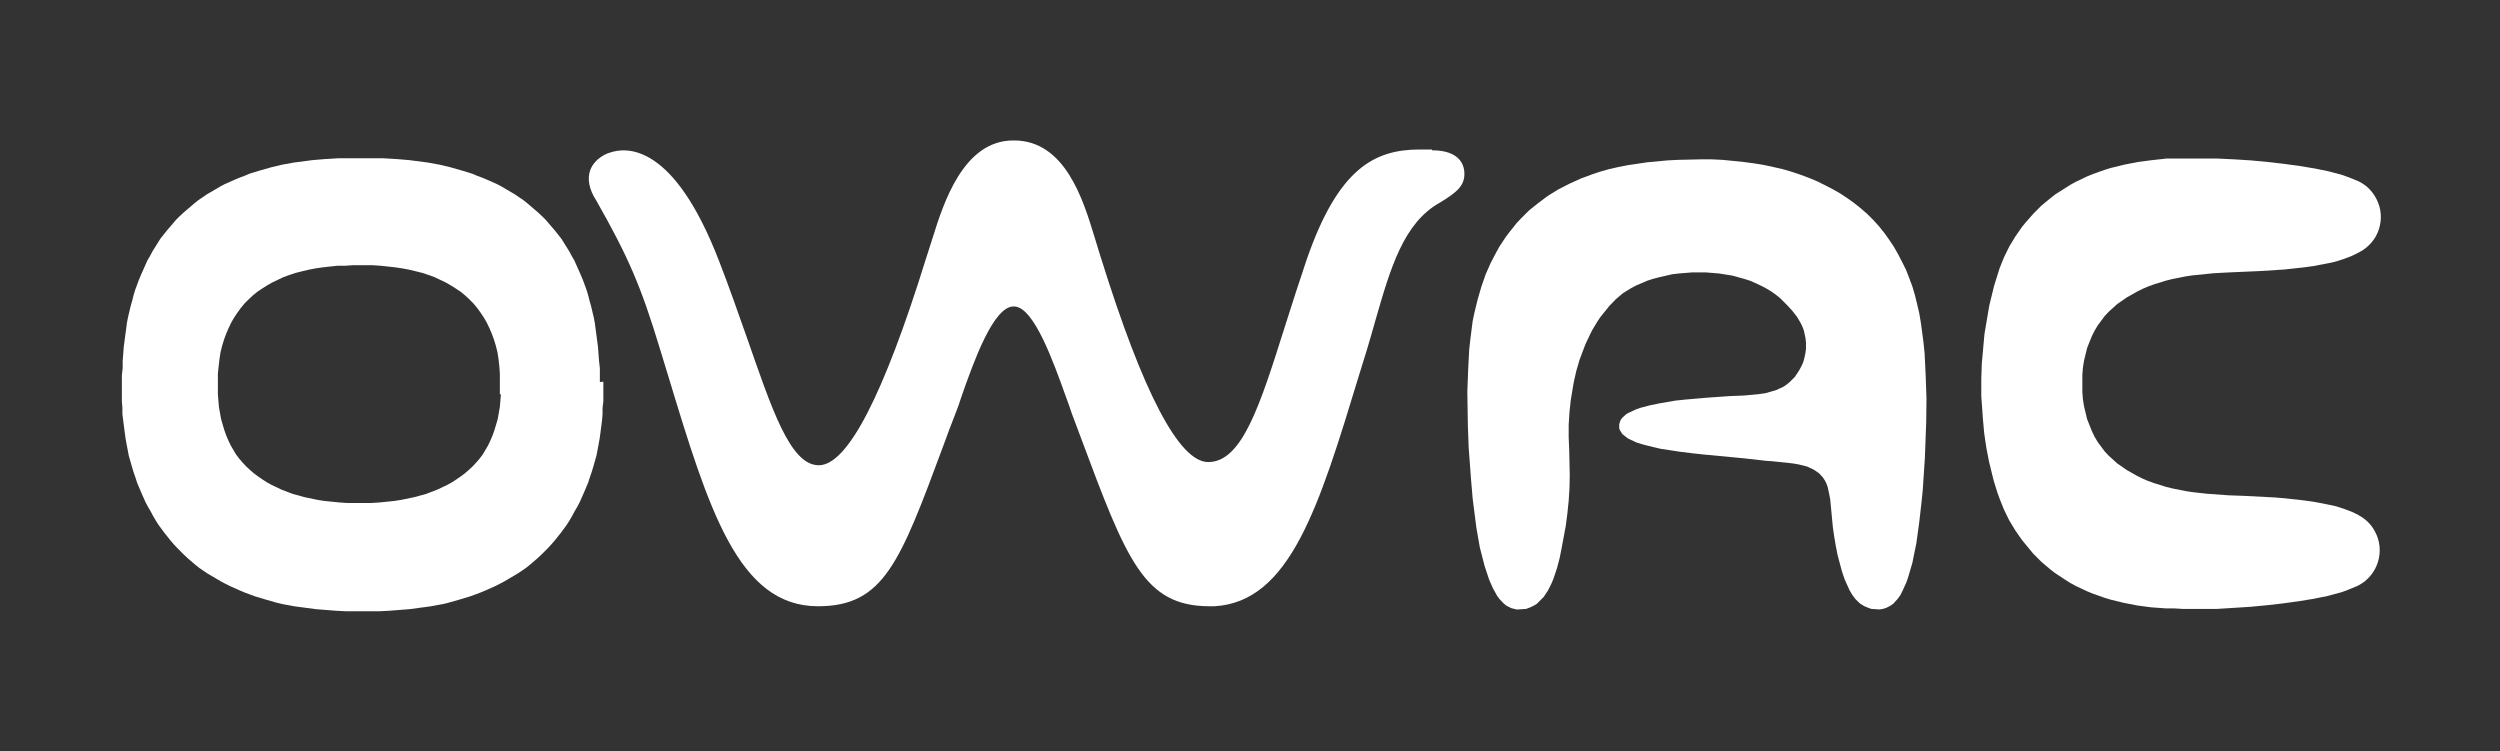
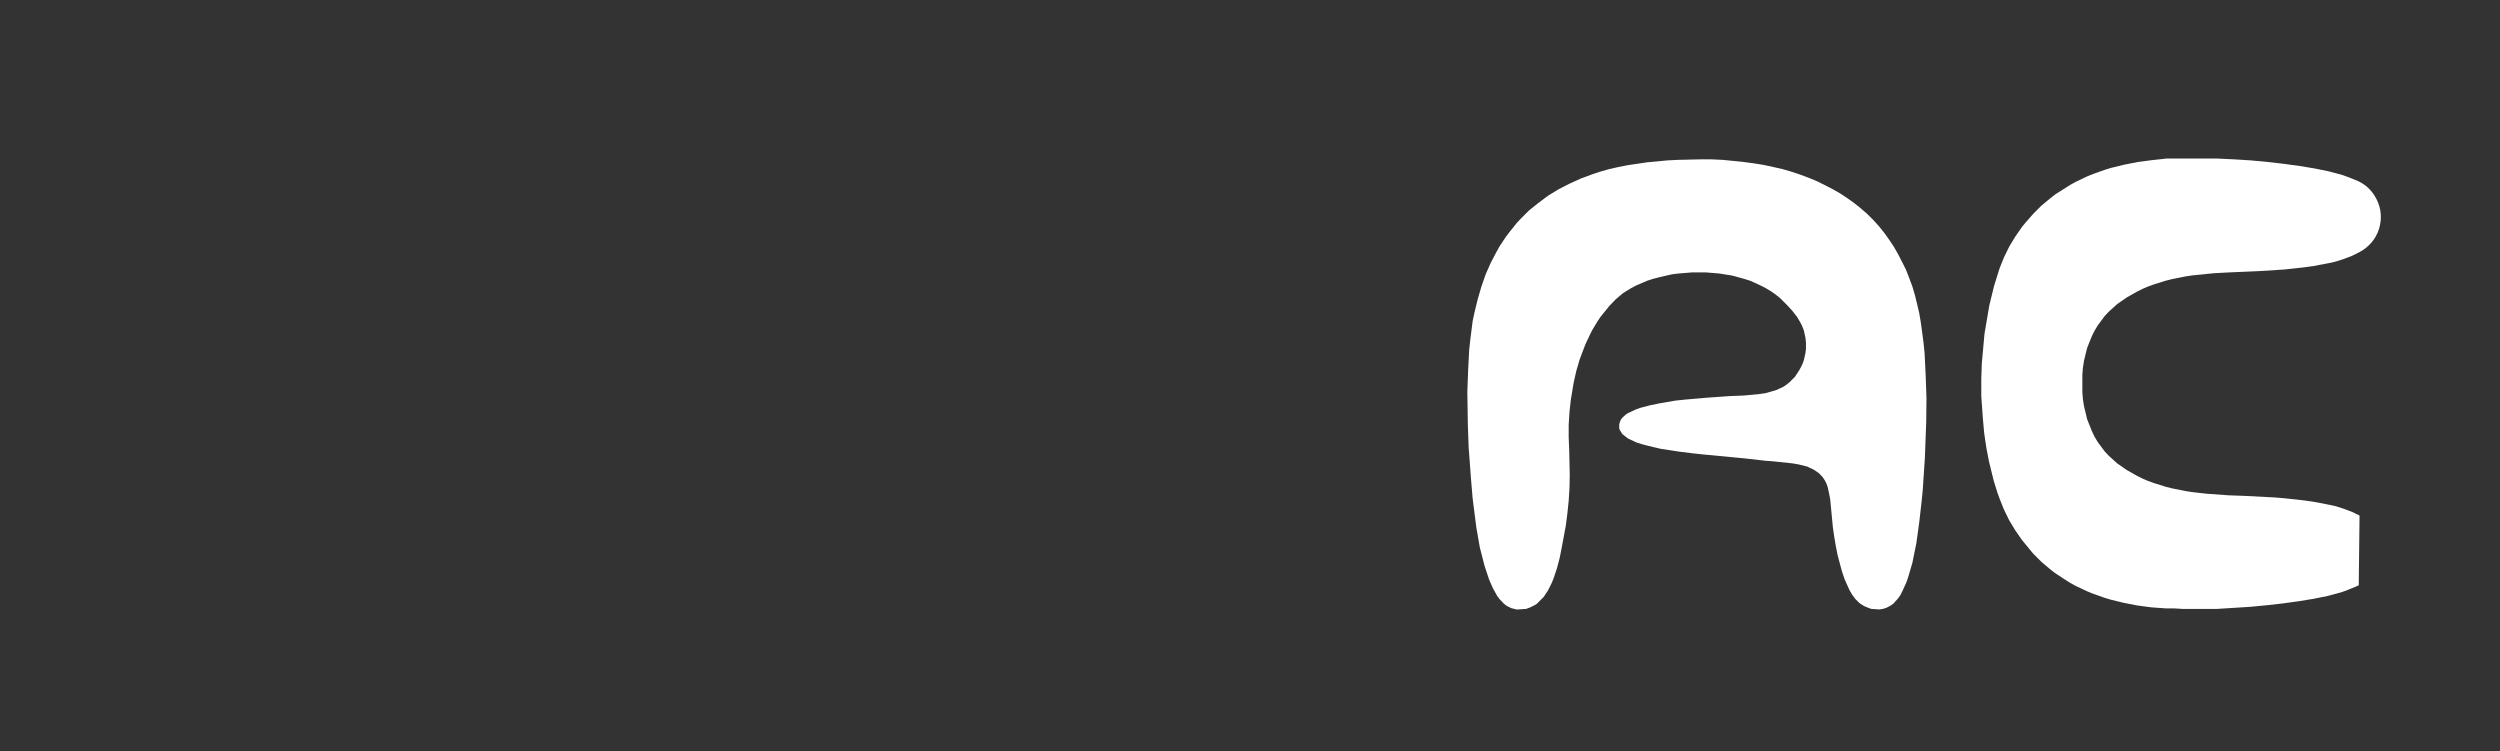
<svg xmlns="http://www.w3.org/2000/svg" id="Livello_1" data-name="Livello 1" viewBox="0 0 93.98 28.25">
  <rect x="0" y="0" width="93.98" height="28.25" fill="#333333" stroke="none" />
  <defs>
    <style>
      .cls-1 {
        fill: #fff;
      }
    </style>
  </defs>
-   <path class="cls-1" d="M88.7,19.38l-.29-.14-.29-.11-.31-.1-.33-.07-.52-.1-.36-.05-.73-.08-.36-.03-1.16-.06-.57-.02-.83-.06-.53-.06-.26-.04-.5-.1-.24-.06-.45-.14-.22-.08-.21-.09-.2-.1-.39-.22-.36-.25-.32-.29-.15-.16-.26-.35-.12-.2-.1-.21-.18-.45-.06-.25-.06-.25-.04-.26-.02-.26v-.65l.02-.26,.04-.26,.06-.25,.06-.24,.09-.23,.09-.22,.1-.2,.12-.2,.26-.35,.15-.16,.32-.29,.36-.25,.39-.22,.2-.1,.21-.09,.22-.08,.45-.14,.24-.06,.5-.1,.27-.04,.8-.08,.56-.03,1.15-.05,.94-.06,.73-.08,.36-.05,.68-.13,.16-.04,.31-.1,.29-.11,.28-.14c.35-.18,.62-.49,.74-.87s.09-.78-.1-1.14c-.14-.27-.35-.49-.62-.63l-.06-.03-.34-.14-.25-.09-.52-.14-.54-.11-.55-.09-.58-.08-.61-.07-.63-.06-.63-.04-.64-.03h-1.92l-.55,.06-.53,.07-.51,.1-.49,.12-.23,.07-.45,.16-.22,.09-.21,.1-.21,.1-.2,.11-.38,.24-.19,.12-.18,.14-.34,.28-.31,.31-.29,.33-.14,.17-.25,.36-.23,.38-.2,.41-.16,.4-.07,.22-.14,.45-.12,.49-.06,.25-.18,1.06-.1,1.11-.02,.57v.66l.06,.85,.05,.55,.08,.54,.1,.52,.12,.49,.06,.24,.14,.45,.08,.22,.16,.4,.2,.41,.23,.38,.25,.36,.28,.34,.14,.17,.31,.31,.33,.28,.18,.14,.38,.25,.19,.12,.2,.11,.21,.1,.21,.1,.22,.09,.45,.16,.23,.07,.49,.12,.51,.1,.53,.07,.55,.04h.31l.32,.02h1.28l.64-.04,.63-.04,.63-.06,.61-.07,.58-.08,.55-.09,.54-.11,.52-.14,.24-.09,.34-.14,.06-.03c.73-.39,1-1.3,.61-2.02-.14-.27-.36-.48-.63-.62Z" />
+   <path class="cls-1" d="M88.7,19.38l-.29-.14-.29-.11-.31-.1-.33-.07-.52-.1-.36-.05-.73-.08-.36-.03-1.16-.06-.57-.02-.83-.06-.53-.06-.26-.04-.5-.1-.24-.06-.45-.14-.22-.08-.21-.09-.2-.1-.39-.22-.36-.25-.32-.29-.15-.16-.26-.35-.12-.2-.1-.21-.18-.45-.06-.25-.06-.25-.04-.26-.02-.26v-.65l.02-.26,.04-.26,.06-.25,.06-.24,.09-.23,.09-.22,.1-.2,.12-.2,.26-.35,.15-.16,.32-.29,.36-.25,.39-.22,.2-.1,.21-.09,.22-.08,.45-.14,.24-.06,.5-.1,.27-.04,.8-.08,.56-.03,1.15-.05,.94-.06,.73-.08,.36-.05,.68-.13,.16-.04,.31-.1,.29-.11,.28-.14c.35-.18,.62-.49,.74-.87s.09-.78-.1-1.14c-.14-.27-.35-.49-.62-.63l-.06-.03-.34-.14-.25-.09-.52-.14-.54-.11-.55-.09-.58-.08-.61-.07-.63-.06-.63-.04-.64-.03h-1.92l-.55,.06-.53,.07-.51,.1-.49,.12-.23,.07-.45,.16-.22,.09-.21,.1-.21,.1-.2,.11-.38,.24-.19,.12-.18,.14-.34,.28-.31,.31-.29,.33-.14,.17-.25,.36-.23,.38-.2,.41-.16,.4-.07,.22-.14,.45-.12,.49-.06,.25-.18,1.06-.1,1.11-.02,.57v.66l.06,.85,.05,.55,.08,.54,.1,.52,.12,.49,.06,.24,.14,.45,.08,.22,.16,.4,.2,.41,.23,.38,.25,.36,.28,.34,.14,.17,.31,.31,.33,.28,.18,.14,.38,.25,.19,.12,.2,.11,.21,.1,.21,.1,.22,.09,.45,.16,.23,.07,.49,.12,.51,.1,.53,.07,.55,.04h.31l.32,.02h1.28l.64-.04,.63-.04,.63-.06,.61-.07,.58-.08,.55-.09,.54-.11,.52-.14,.24-.09,.34-.14,.06-.03Z" />
  <polygon class="cls-1" points="72.35 13.29 72.31 12.89 72.26 12.51 72.21 12.14 72.15 11.78 72.07 11.44 71.99 11.11 71.89 10.77 71.77 10.45 71.65 10.14 71.5 9.84 71.35 9.55 71.19 9.27 71.01 9 70.83 8.75 70.63 8.5 70.42 8.27 70.2 8.05 69.96 7.84 69.71 7.64 69.46 7.46 69.19 7.28 68.91 7.12 68.62 6.97 68.32 6.82 68.01 6.69 67.69 6.57 67.36 6.46 67.02 6.36 66.67 6.28 66.3 6.2 65.93 6.14 65.55 6.09 65.16 6.05 64.76 6.01 64.35 5.99 63.93 5.99 63.06 6.01 62.68 6.03 61.93 6.1 61.19 6.21 60.83 6.28 60.48 6.36 60.13 6.46 59.89 6.54 59.43 6.71 58.99 6.91 58.58 7.12 58.19 7.36 57.83 7.63 57.48 7.91 57.17 8.22 57.02 8.38 56.74 8.73 56.61 8.9 56.36 9.28 56.25 9.48 56.04 9.88 55.85 10.31 55.69 10.77 55.55 11.25 55.43 11.74 55.36 12.07 55.27 12.78 55.23 13.15 55.19 13.92 55.16 14.74 55.18 15.99 55.21 16.82 55.3 18.03 55.36 18.74 55.5 19.84 55.63 20.58 55.81 21.28 55.98 21.79 56.12 22.11 56.28 22.4 56.37 22.52 56.52 22.68 56.63 22.77 56.81 22.86 57 22.91 57.07 22.91 57.37 22.89 57.53 22.83 57.69 22.75 57.77 22.7 57.83 22.64 58.03 22.44 58.19 22.2 58.32 21.94 58.4 21.75 58.53 21.36 58.63 20.98 58.7 20.63 58.86 19.77 58.92 19.31 58.97 18.83 59 18.34 59.01 17.86 58.99 16.93 58.97 16.44 58.97 15.97 59 15.49 59.05 15.03 59.16 14.37 59.26 13.93 59.32 13.73 59.38 13.52 59.6 12.94 59.77 12.58 59.86 12.4 60.06 12.07 60.16 11.92 60.5 11.5 60.74 11.25 61 11.03 61.14 10.94 61.32 10.83 61.51 10.73 61.72 10.64 61.93 10.55 62.15 10.48 62.38 10.42 62.86 10.31 63.11 10.28 63.61 10.24 63.87 10.24 64.12 10.24 64.62 10.28 65.12 10.36 65.59 10.49 65.81 10.56 66.22 10.75 66.41 10.85 66.59 10.96 66.76 11.08 66.92 11.21 67.2 11.49 67.39 11.7 67.56 11.92 67.7 12.16 67.76 12.29 67.81 12.42 67.84 12.56 67.87 12.7 67.89 12.87 67.89 12.98 67.89 13.12 67.87 13.27 67.84 13.41 67.81 13.54 67.76 13.68 67.69 13.82 67.63 13.93 67.55 14.05 67.47 14.17 67.37 14.27 67.27 14.37 67.13 14.48 67.04 14.54 66.91 14.6 66.78 14.66 66.65 14.7 66.37 14.78 66.09 14.82 65.54 14.87 65.02 14.89 64.17 14.95 63.36 15.02 62.98 15.06 62.4 15.16 62.01 15.24 61.67 15.33 61.5 15.39 61.18 15.54 61.11 15.59 60.99 15.7 60.94 15.76 60.91 15.82 60.87 15.95 60.87 16.11 60.9 16.18 60.99 16.32 61.13 16.43 61.21 16.49 61.51 16.63 61.73 16.7 61.96 16.76 62.42 16.87 63.14 16.98 63.62 17.04 64.09 17.09 65.57 17.23 66.36 17.32 66.63 17.34 67.39 17.42 67.62 17.46 67.94 17.54 68.19 17.66 68.38 17.79 68.52 17.94 68.6 18.06 68.66 18.18 68.71 18.32 68.77 18.61 68.8 18.76 68.9 19.81 68.95 20.16 69.01 20.52 69.08 20.87 69.17 21.21 69.24 21.47 69.34 21.77 69.47 22.06 69.54 22.21 69.63 22.36 69.74 22.51 69.88 22.65 69.94 22.7 70.09 22.79 70.26 22.86 70.35 22.89 70.65 22.91 70.78 22.89 70.91 22.85 71.08 22.76 71.19 22.68 71.23 22.63 71.34 22.51 71.44 22.37 71.52 22.21 71.67 21.88 71.73 21.7 71.89 21.16 71.96 20.81 72.04 20.42 72.15 19.62 72.24 18.82 72.28 18.42 72.36 17.21 72.41 15.86 72.42 14.98 72.39 14.12 72.35 13.29" />
-   <path class="cls-1" d="M22.55,14.36v-.52l-.03-.26-.02-.26-.02-.27-.03-.23-.03-.23-.03-.22-.03-.23-.04-.21-.05-.21-.05-.21-.06-.21-.05-.2-.06-.2-.07-.19-.07-.19-.08-.19-.08-.18-.08-.18-.08-.18-.1-.17-.09-.17-.1-.16-.1-.16-.1-.16-.12-.15-.11-.14-.12-.14-.12-.14-.12-.14-.13-.13-.14-.13-.14-.12-.14-.12-.14-.12-.15-.12-.15-.1-.16-.11-.17-.1-.17-.1-.17-.1-.17-.09-.18-.08-.18-.08-.19-.08-.19-.07-.19-.08-.19-.06-.2-.06-.21-.06-.21-.06-.21-.05-.21-.05-.22-.04-.22-.04-.23-.03-.23-.03-.23-.03-.23-.02-.24-.02-.5-.03h-1.71l-.5,.03-.24,.02-.23,.02-.23,.03-.23,.03-.23,.03-.22,.04-.22,.04-.21,.05-.21,.05-.21,.06-.21,.06-.2,.06-.19,.06-.19,.08-.19,.07-.19,.08-.18,.08-.18,.08-.17,.09-.17,.1-.17,.1-.17,.1-.16,.11-.15,.1-.15,.12-.14,.12-.14,.12-.14,.12-.14,.13-.13,.13-.12,.14-.12,.14-.12,.14-.11,.14-.12,.15-.1,.16-.1,.16-.1,.16-.09,.17-.1,.17-.08,.18-.08,.18-.08,.18-.08,.19-.07,.19-.07,.19-.06,.2-.05,.2-.06,.21-.05,.21-.05,.21-.04,.21-.03,.23-.03,.22-.03,.23-.03,.23-.02,.27-.02,.26v.26l-.03,.26v.99l.02,.24v.24l.03,.24,.03,.23,.03,.23,.03,.22,.04,.22,.04,.21,.04,.21,.06,.21,.06,.21,.06,.2,.07,.2,.06,.19,.08,.19,.08,.19,.08,.18,.08,.18,.09,.17,.1,.17,.09,.17,.1,.17,.1,.16,.11,.15,.11,.15,.12,.15,.12,.15,.12,.14,.13,.14,.13,.13,.13,.13,.14,.13,.14,.12,.14,.12,.15,.12,.16,.11,.15,.1,.17,.1,.17,.1,.17,.1,.17,.09,.18,.09,.18,.08,.18,.08,.19,.08,.19,.07,.19,.07,.2,.06,.2,.06,.21,.06,.21,.06,.21,.05,.22,.04,.21,.04,.22,.03,.23,.03,.37,.05,.38,.03,.38,.03,.39,.02h1.22l.39-.02,.38-.03,.38-.03,.37-.05,.23-.03,.22-.03,.21-.04,.22-.04,.21-.05,.21-.06,.21-.06,.2-.06,.2-.06,.19-.07,.19-.07,.19-.08,.18-.08,.18-.08,.18-.09,.17-.09,.17-.1,.17-.1,.17-.1,.15-.1,.16-.11,.15-.12,.14-.12,.14-.12,.14-.13,.13-.13,.13-.13,.13-.14,.12-.14,.12-.15,.12-.15,.11-.15,.11-.15,.1-.16,.1-.17,.09-.17,.1-.17,.09-.17,.08-.18,.08-.18,.08-.19,.08-.19,.06-.19,.07-.2,.06-.2,.06-.21,.06-.21,.04-.21,.04-.21,.04-.22,.03-.22,.03-.23,.03-.23,.02-.24v-.24l.03-.24v-.74Zm-3.72,.46l-.02,.25-.02,.23-.04,.23-.04,.22-.06,.21-.06,.2-.07,.2-.08,.19-.09,.19-.1,.17-.1,.17-.12,.16-.13,.15-.13,.14-.14,.13-.15,.13-.16,.12-.16,.11-.17,.11-.18,.1-.19,.09-.19,.09-.21,.08-.21,.08-.22,.06-.22,.06-.24,.05-.24,.05-.25,.04-.29,.03-.3,.03-.3,.02h-.88l-.3-.02-.3-.03-.29-.03-.25-.04-.24-.05-.24-.05-.22-.06-.22-.06-.21-.08-.21-.08-.19-.09-.19-.09-.18-.1-.17-.11-.16-.11-.16-.12-.15-.13-.14-.13-.13-.14-.13-.15-.12-.16-.1-.17-.1-.17-.09-.19-.08-.19-.07-.2-.06-.2-.06-.21-.04-.22-.04-.23-.02-.23-.02-.25v-.78l.03-.28,.03-.26,.04-.26,.06-.24,.07-.23,.08-.22,.09-.21,.1-.21,.11-.19,.12-.18,.13-.18,.14-.17,.15-.15,.16-.15,.17-.14,.18-.12,.19-.12,.19-.11,.21-.1,.21-.1,.22-.08,.24-.08,.24-.06,.25-.06,.26-.05,.27-.04,.27-.03,.28-.03h.29l.29-.02h.75l.3,.02,.28,.03,.27,.03,.27,.04,.26,.05,.25,.06,.24,.06,.24,.08,.22,.08,.21,.1,.21,.1,.19,.11,.19,.12,.18,.12,.17,.14,.16,.15,.15,.15,.14,.17,.13,.18,.12,.18,.11,.19,.1,.21,.09,.21,.08,.22,.07,.23,.06,.24,.04,.26,.03,.26,.02,.28v.21h0v.57Z" />
-   <path class="cls-1" d="M53.83,5.62h-.46c-1.7,0-3.07,.71-4.26,4.17-.29,.86-.55,1.67-.8,2.46-.94,2.97-1.61,5.12-2.89,5.12-1.09,0-2.45-2.59-4.04-7.7-.06-.18-.1-.32-.13-.42-.04-.12-.08-.25-.12-.39-.41-1.34-1.09-3.58-3.01-3.58h-.03c-1.88,0-2.63,2.38-3.03,3.66-.03,.11-.07,.21-.1,.31-.04,.11-.08,.27-.15,.47-1.6,5.15-2.95,7.77-4.03,7.77s-1.77-2.13-2.71-4.82c-.31-.87-.65-1.86-1.04-2.86-1.7-4.41-3.47-4.31-4.14-4.06-.02,0-.52,.17-.7,.64-.12,.33-.05,.72,.22,1.14,1.2,2.11,1.68,3.21,2.4,5.59,.1,.33,.2,.66,.3,.98,1.53,5.05,2.64,8.69,5.64,8.69,2.47,0,3.08-1.64,4.71-6.03,.14-.39,.29-.79,.46-1.22,.08-.2,.16-.43,.24-.68,.44-1.25,1.18-3.34,1.94-3.34h.02c.74,0,1.48,2.09,1.93,3.34,.09,.24,.17,.47,.24,.68l.33,.88c1.73,4.64,2.38,6.37,4.85,6.37h.18c2.85-.16,3.94-3.76,5.44-8.69,.1-.32,.2-.64,.3-.97,.11-.36,.21-.72,.31-1.07,.57-1.98,1.06-3.69,2.44-4.45,.64-.39,.91-.63,.91-1.08,0-.27-.12-.88-1.22-.88Z" />
</svg>